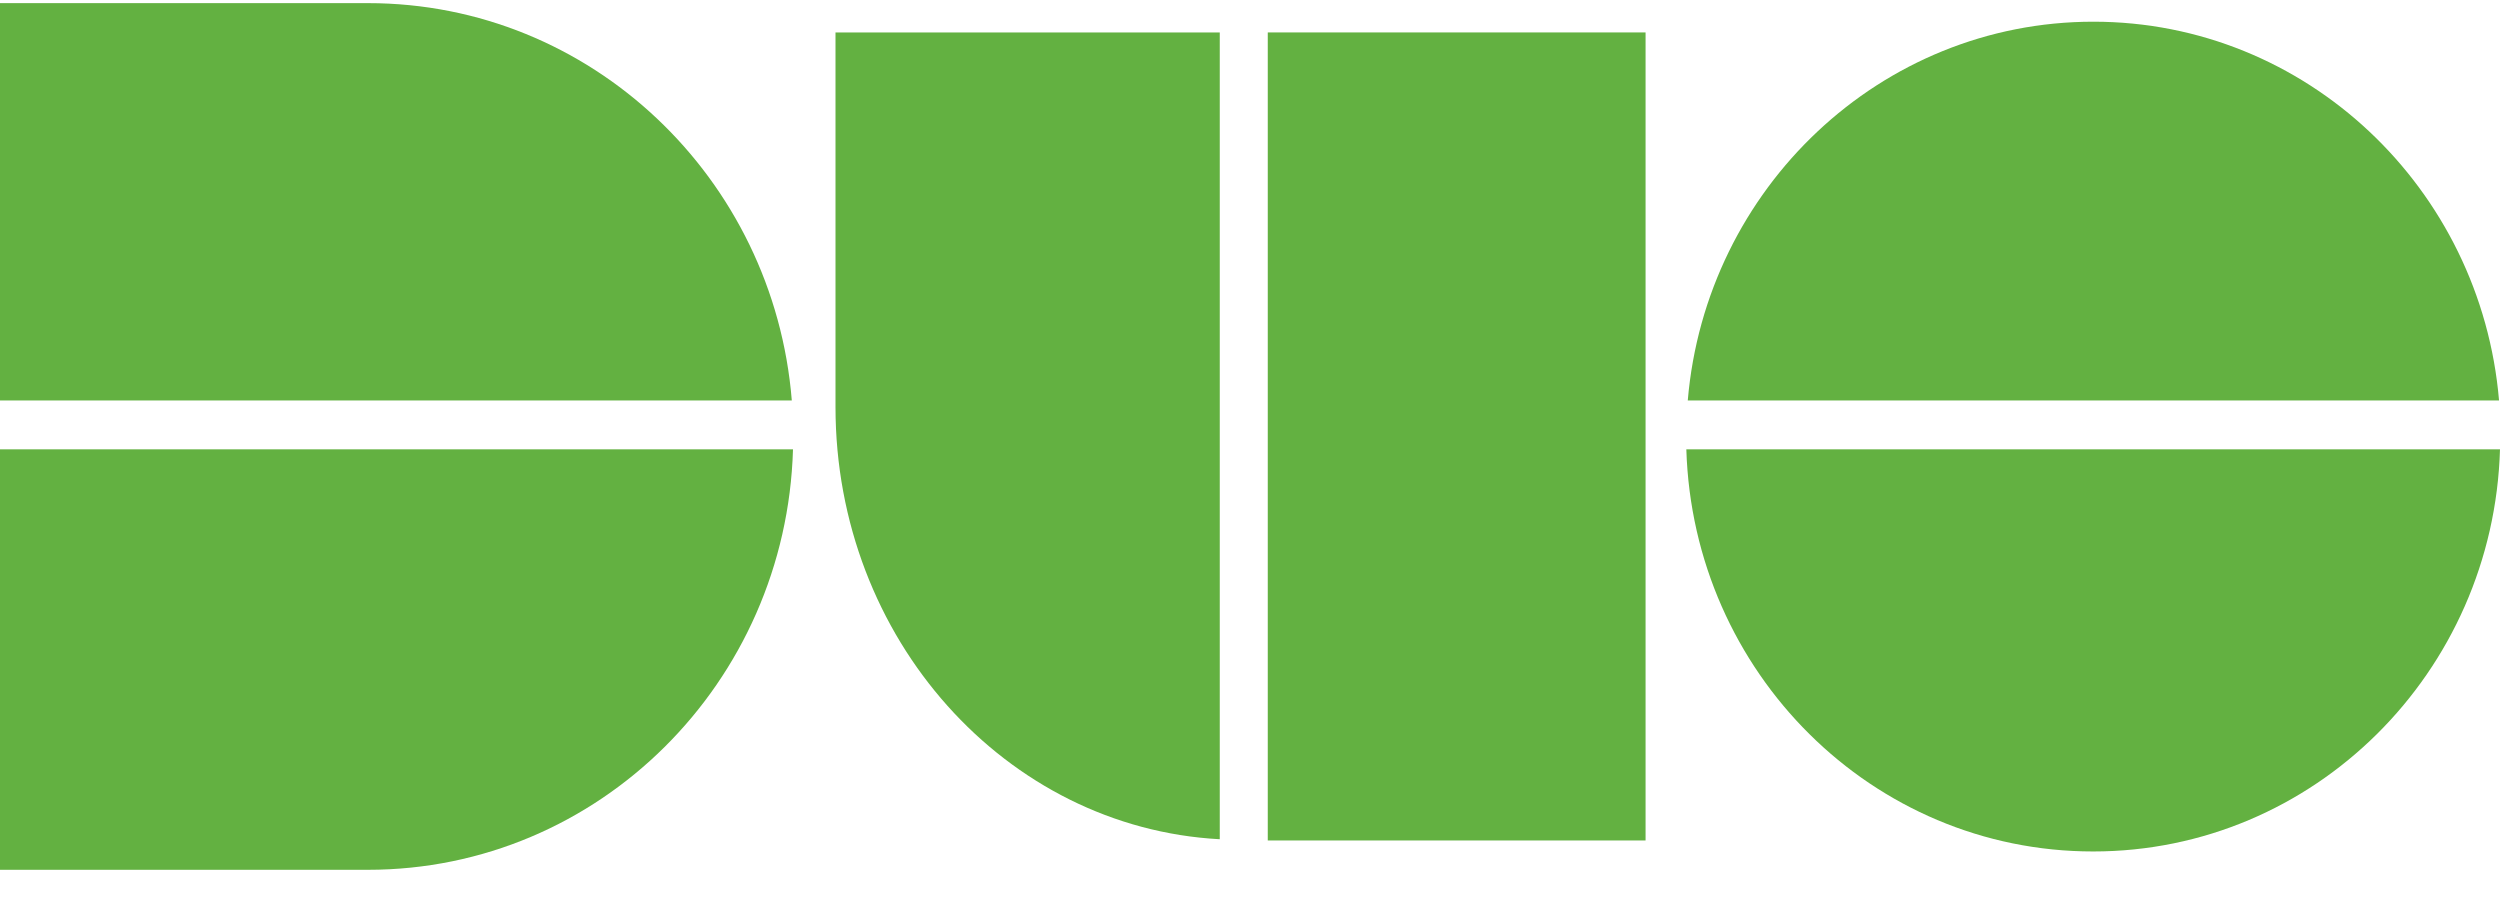
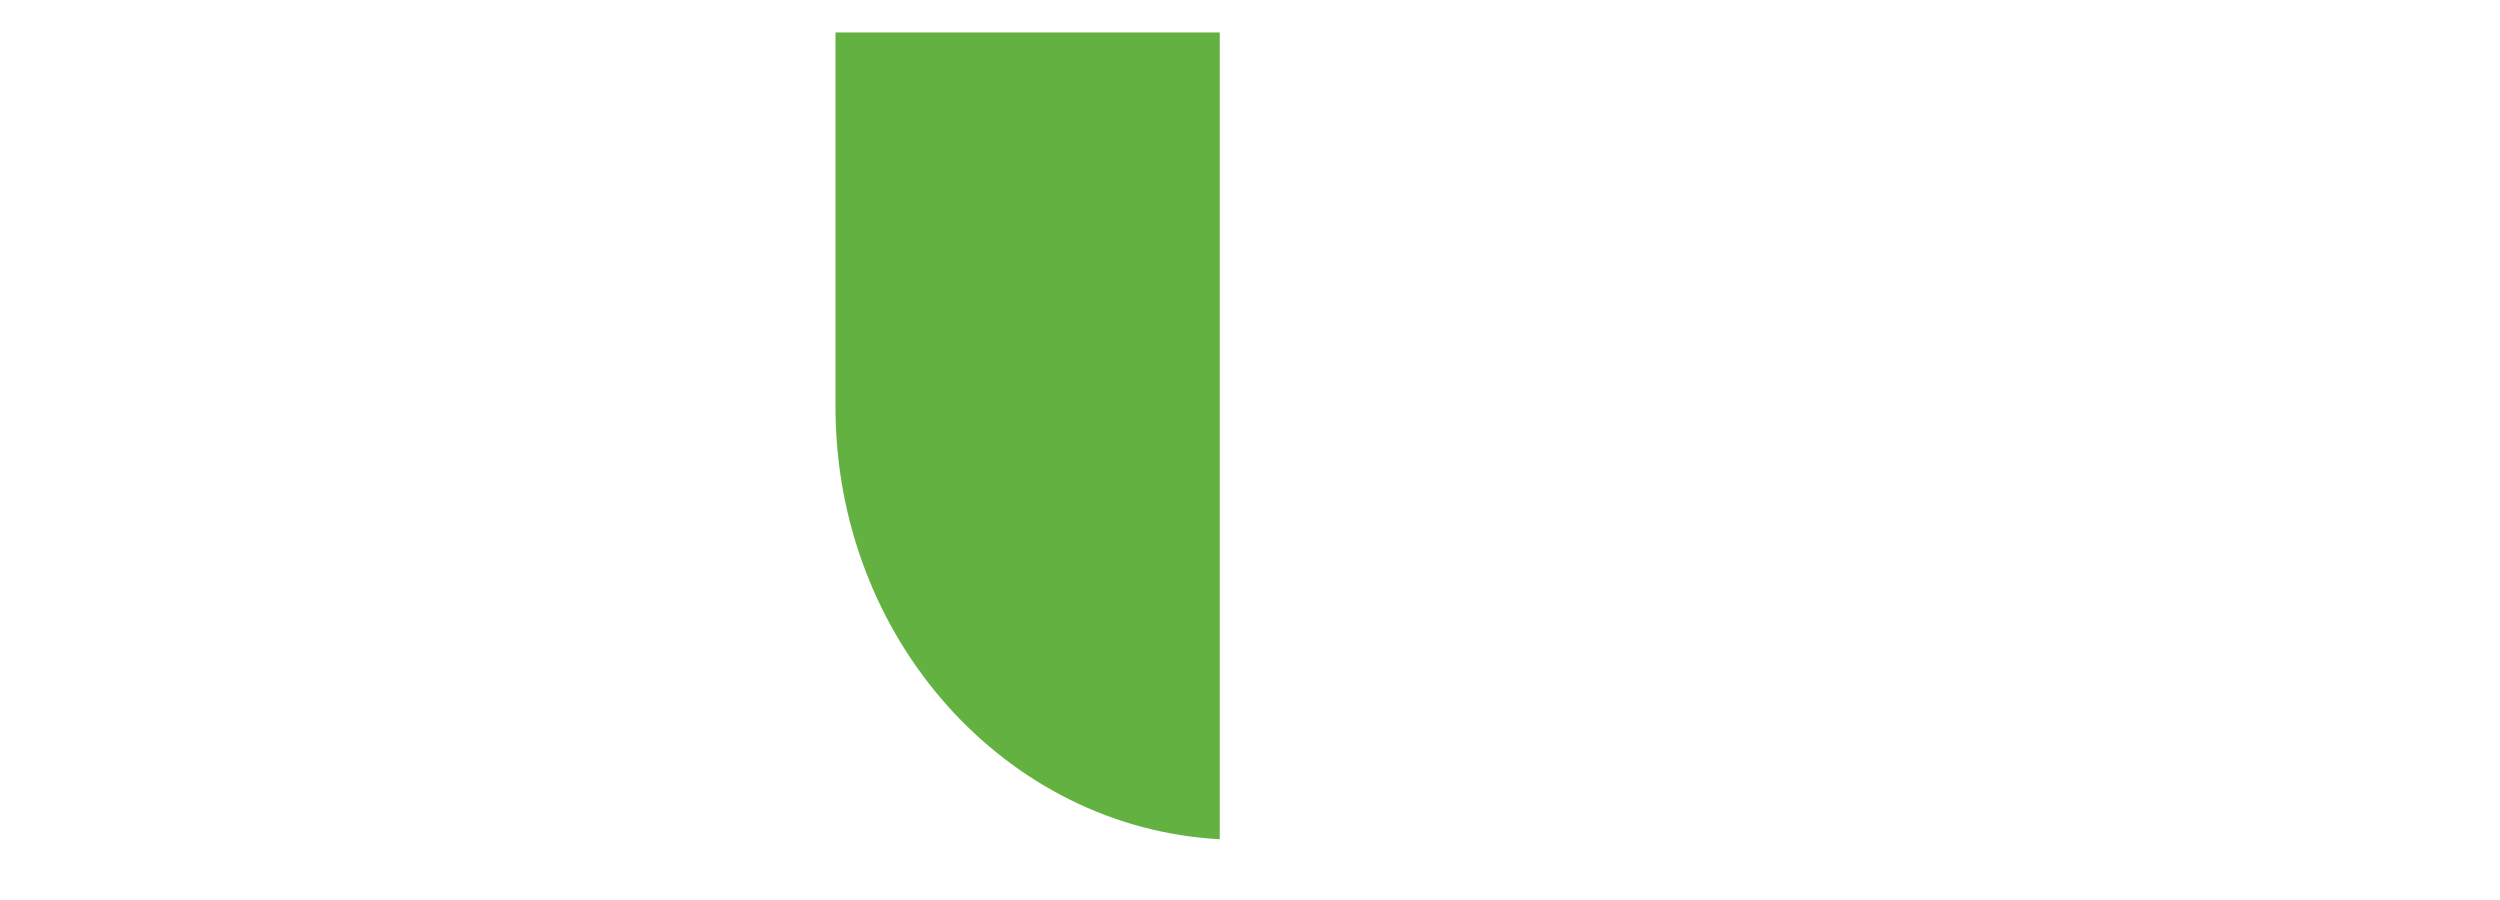
<svg xmlns="http://www.w3.org/2000/svg" fill="none" height="27" viewBox="0 0 75 27" width="75">
  <g fill="#63b141">
-     <path d="m23.754 12.013c-.54-6.67-6.02-11.919-12.716-11.919-4.407 0-11.038 0-11.038 0v11.919z" />
-     <path d="m0 13.479v12.615h11.038c6.927 0 12.55-5.615 12.752-12.615z" />
-     <path d="m74.971 12.013c-.54-6.363-5.782-11.362-12.169-11.362s-11.629 4.999-12.169 11.362z" />
-     <path d="m50.59 13.479c.202 6.7 5.58 12.065 12.205 12.065s12.01-5.373 12.205-12.065z" />
    <path d="m36.593.973h-11.528v11.237c0 6.956 5.112 12.623 11.528 12.967z" />
-     <path d="m38.033.973v24.241h11.334v-24.241z" />
  </g>
</svg>